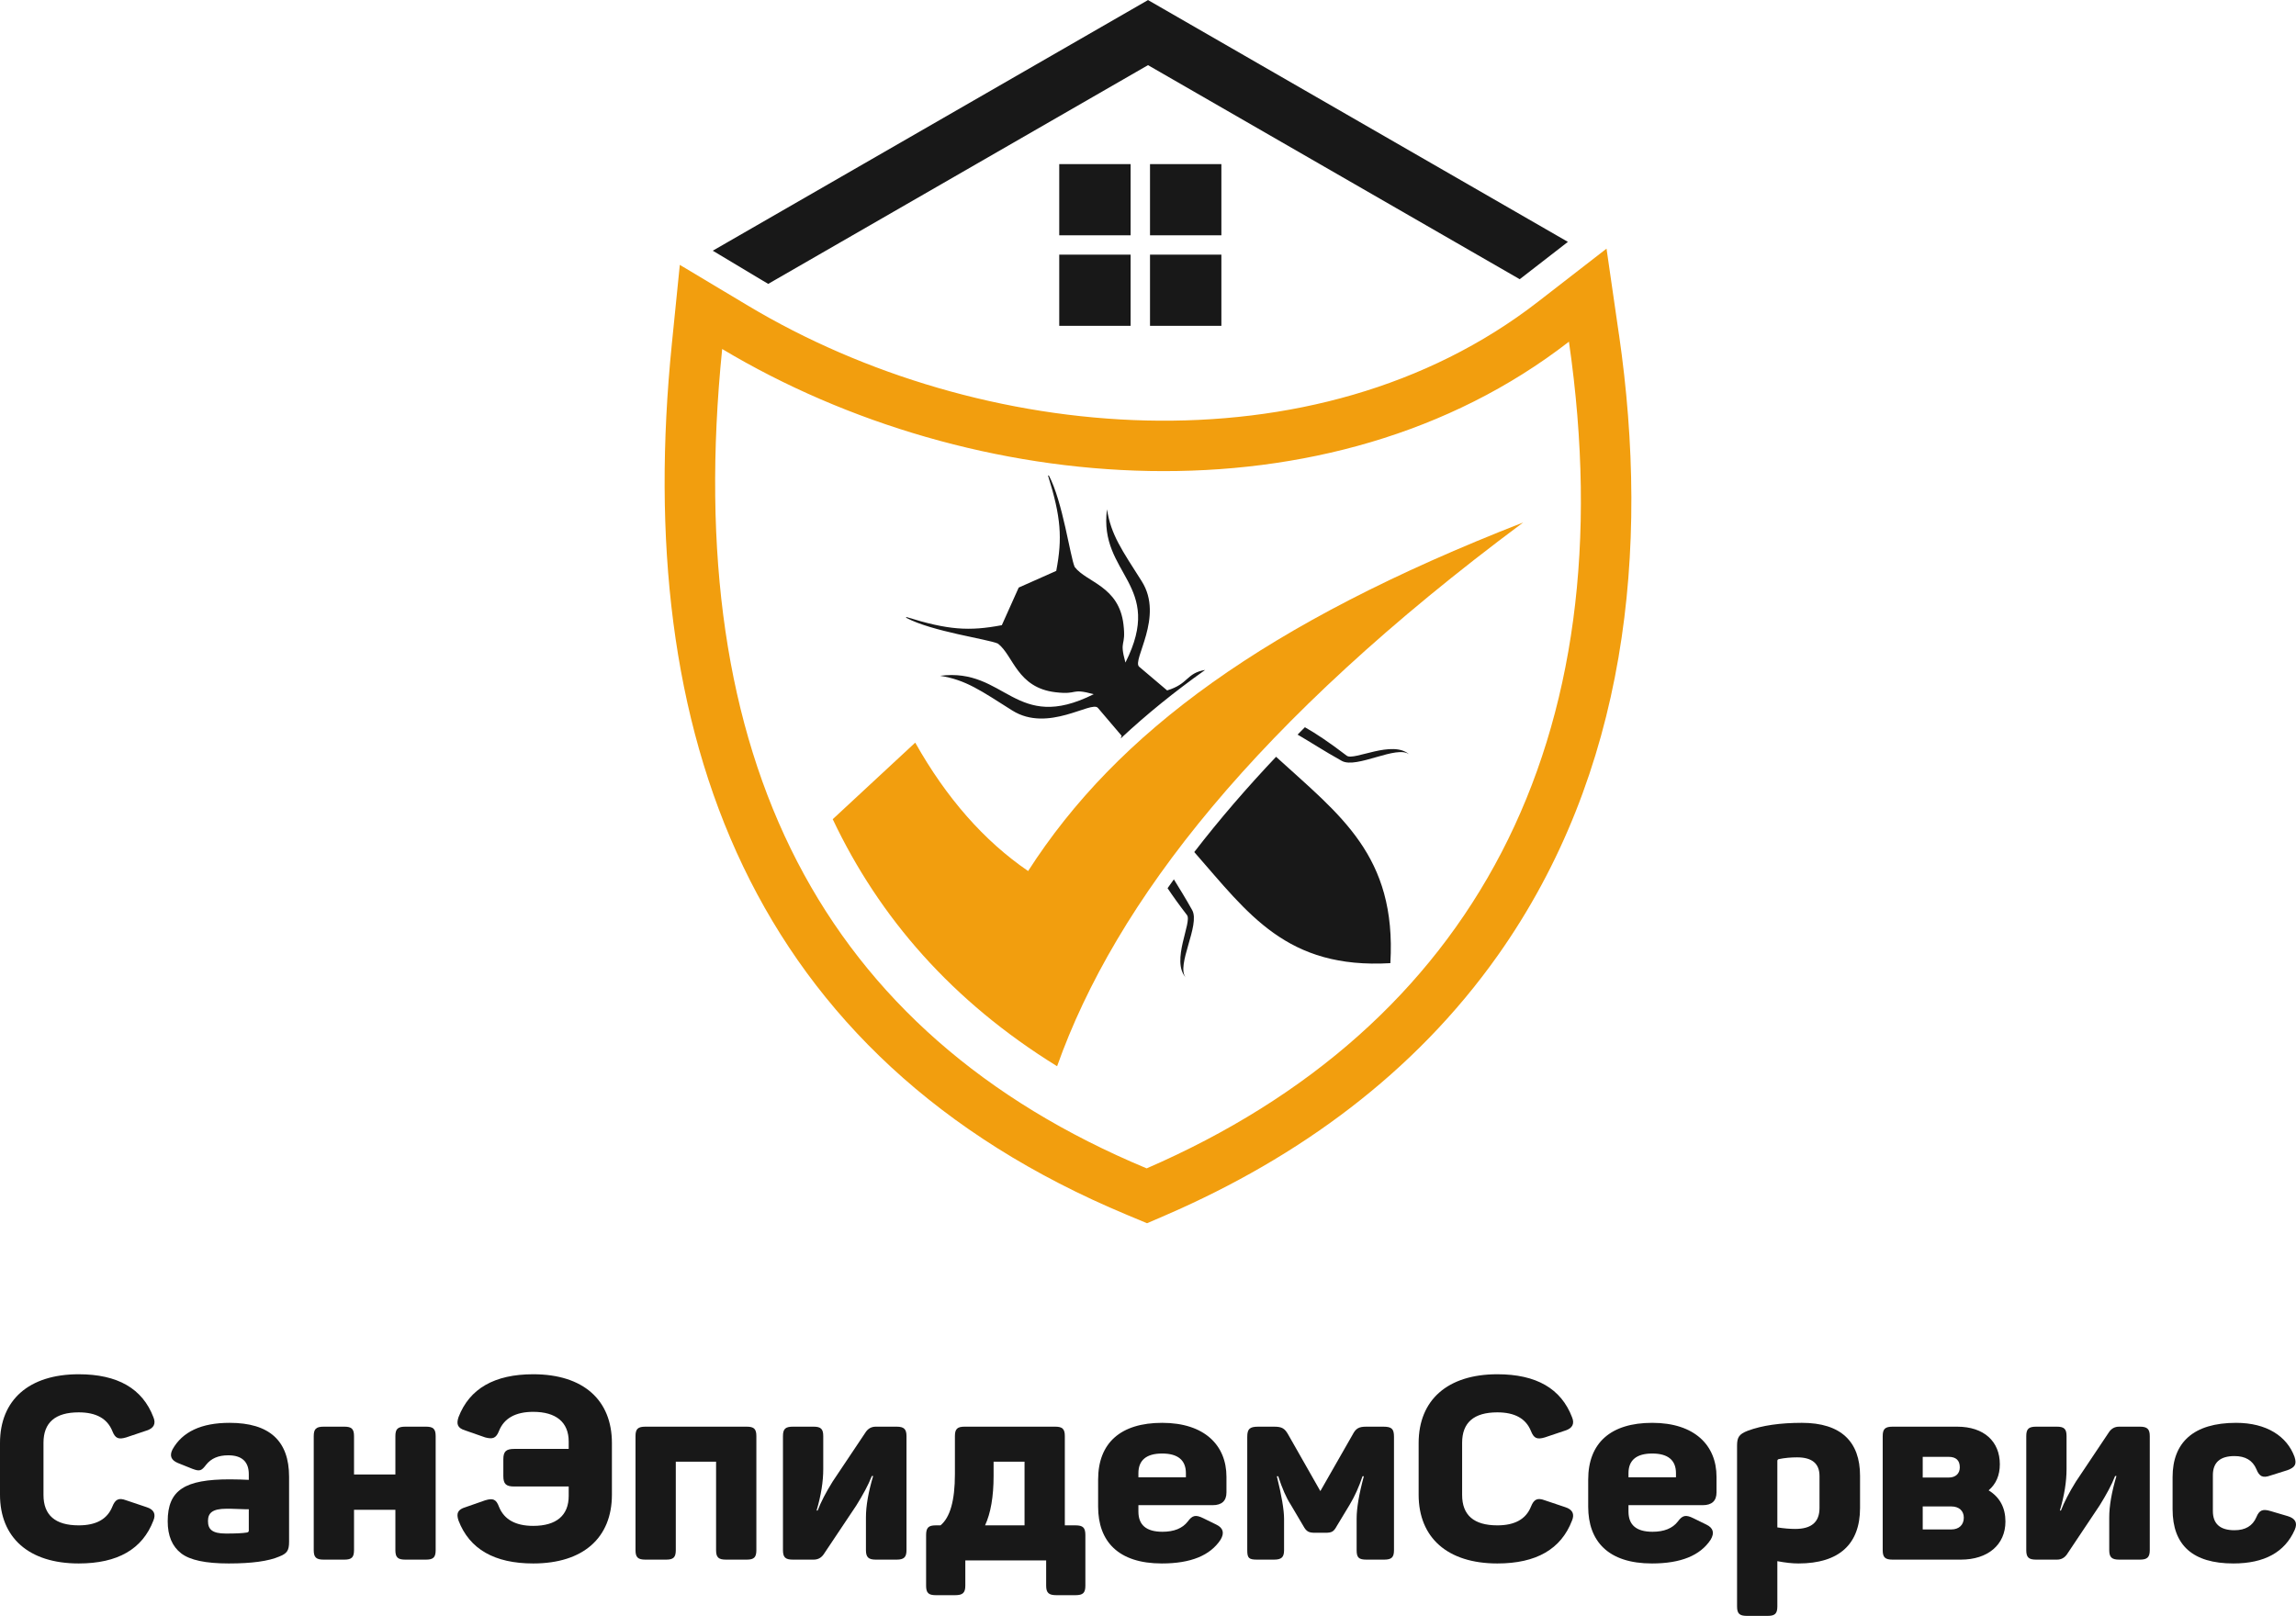
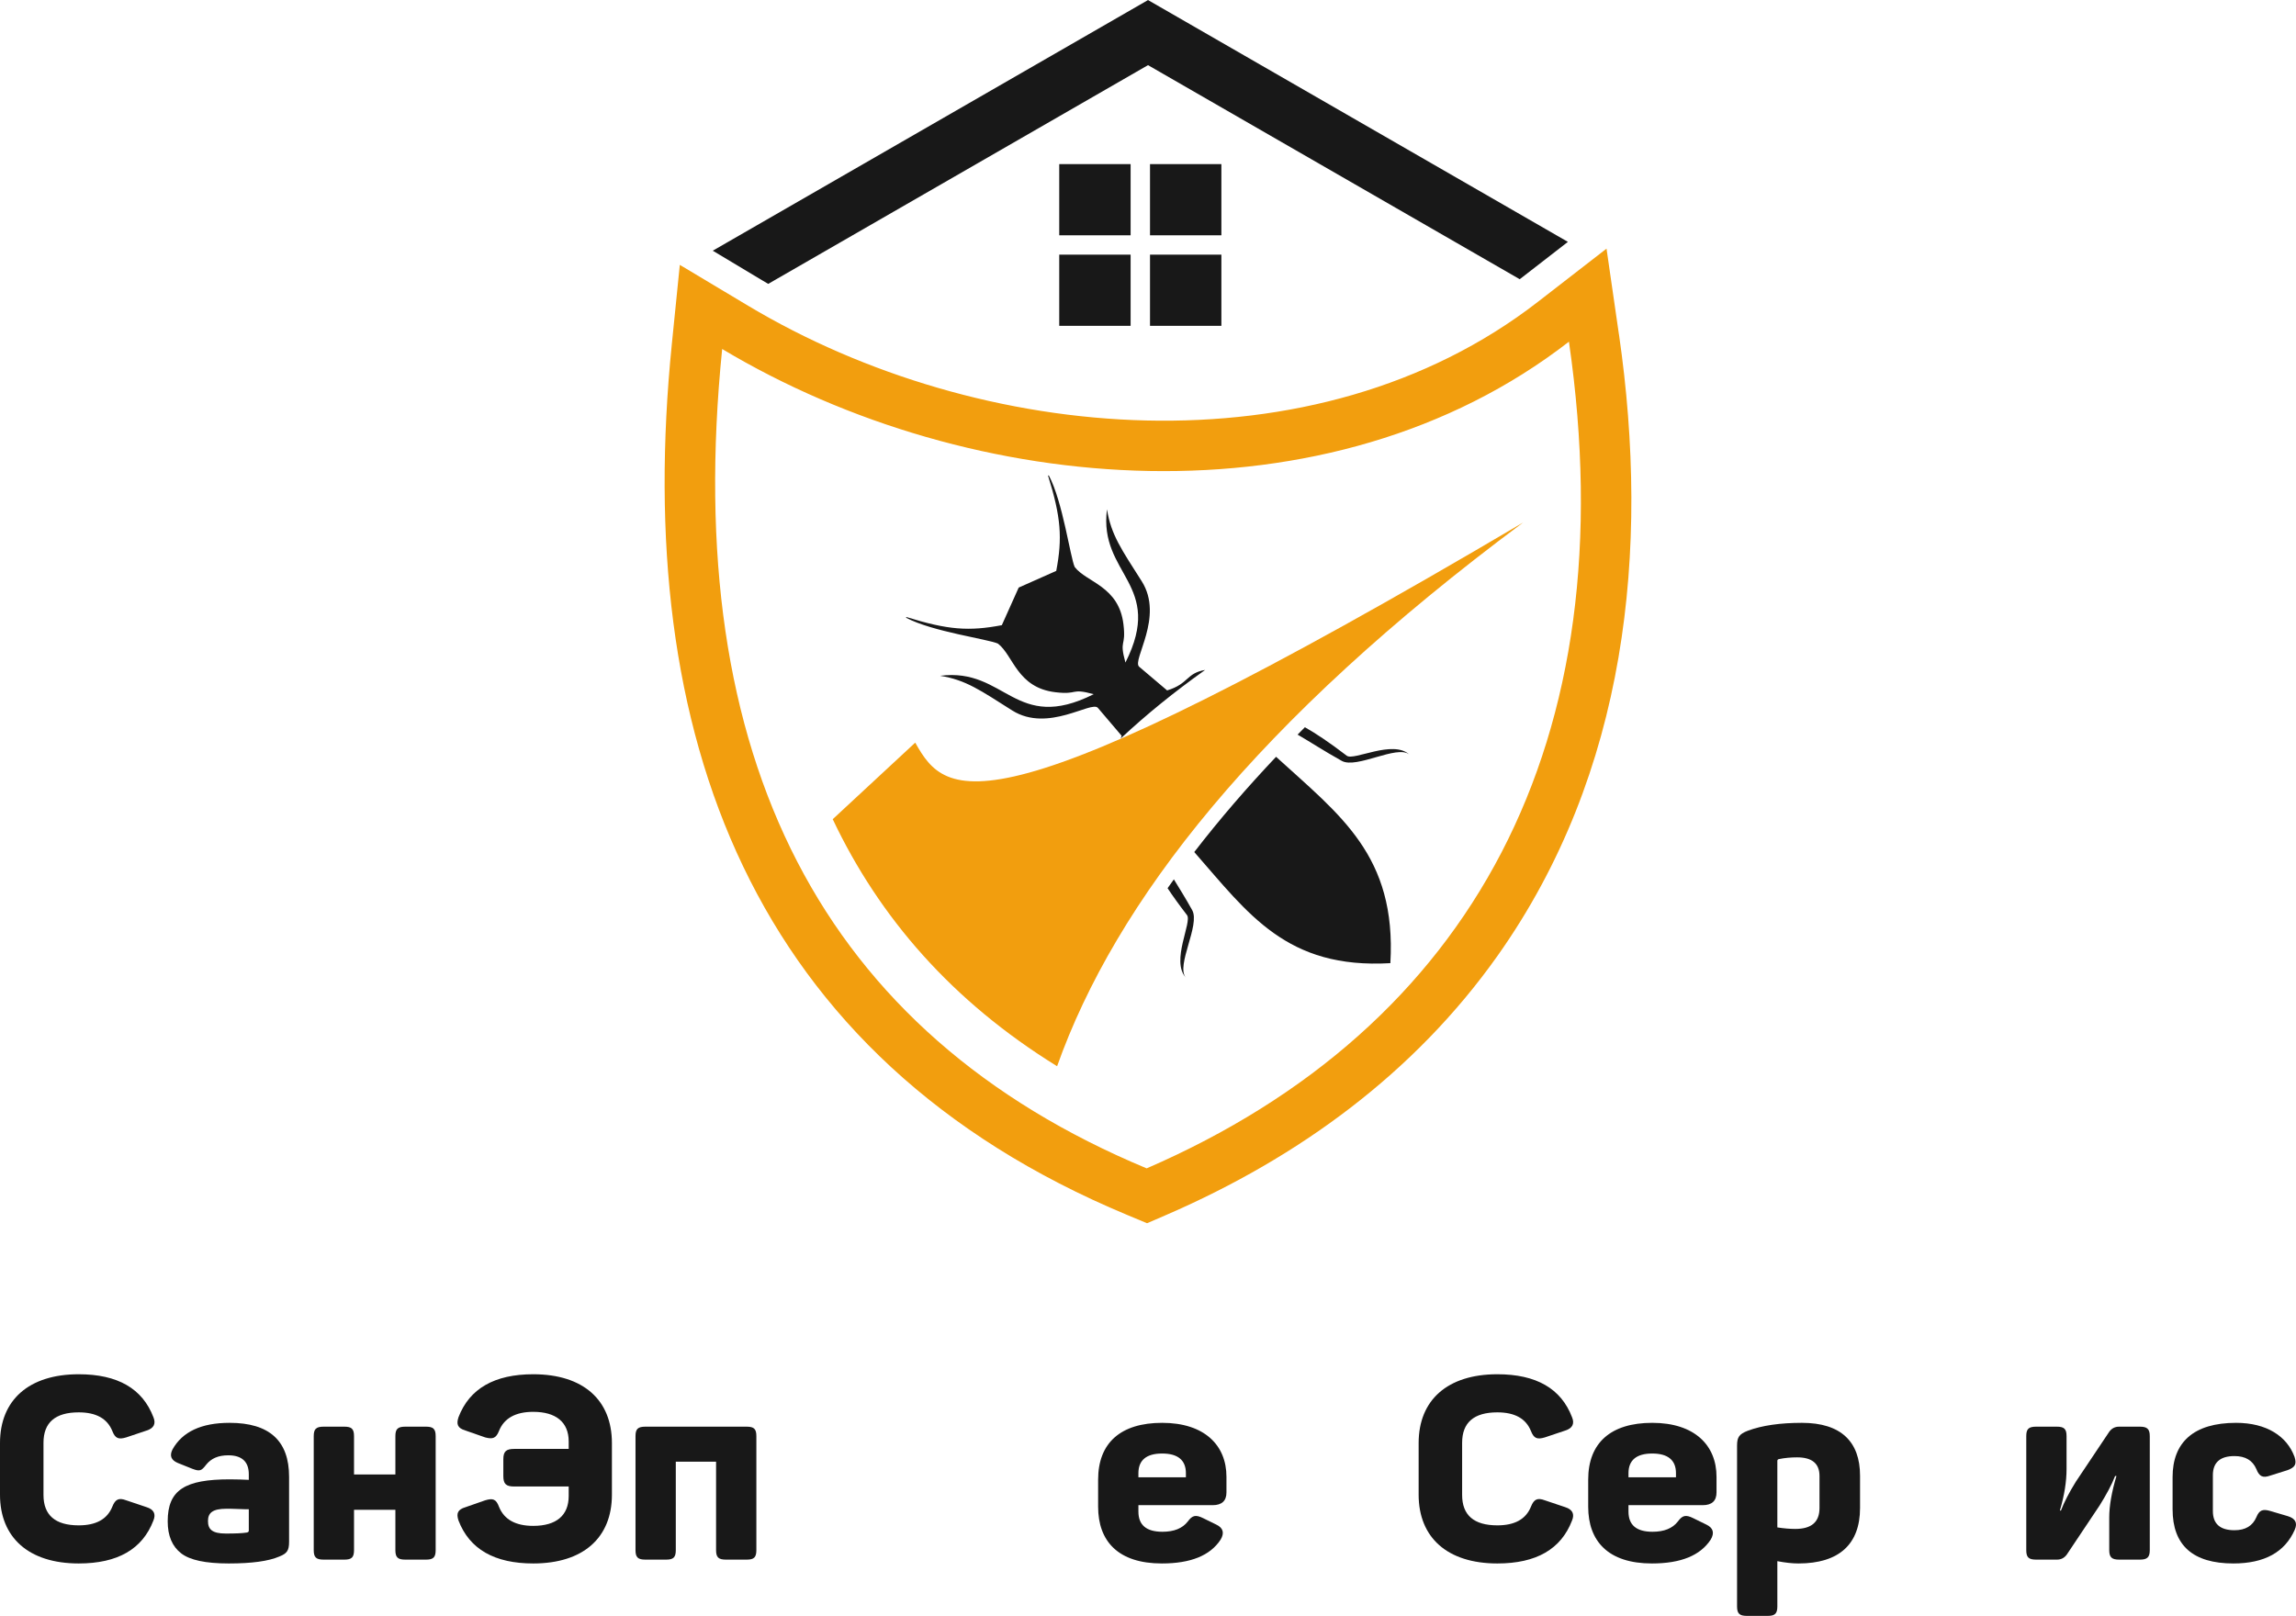
<svg xmlns="http://www.w3.org/2000/svg" width="152" height="107" viewBox="0 0 152 107" fill="none">
  <g clip-path="url(#clip0_23_13)">
    <path fill-rule="evenodd" clip-rule="evenodd" d="M75.986 0.013L75.994 0L76.001 0.005L76.009 0L76.017 0.013L103.798 16.016L100.632 18.471L100.609 18.489L76.001 4.314L50.858 18.798C50.746 18.732 50.632 18.666 50.52 18.598L47.187 16.601L75.986 0.013ZM70.124 10.866H74.849V15.58H70.124V10.866ZM74.849 16.86V21.574H70.124V16.86H74.849ZM76.133 10.866H80.858V15.58H76.133V10.866ZM80.858 16.86V21.574H76.133V16.86H80.858Z" fill="#181818" />
    <path fill-rule="evenodd" clip-rule="evenodd" d="M92.045 63.778C85.167 64.178 82.643 60.507 79.063 56.421C80.744 54.24 82.565 52.137 84.479 50.113C88.704 53.976 92.462 56.647 92.045 63.778ZM77.715 58.233C78.073 58.815 78.487 59.481 78.924 60.264C79.475 61.247 77.835 63.93 78.502 64.731C77.499 63.629 78.939 61.057 78.581 60.594C78.066 59.925 77.644 59.337 77.296 58.815C77.433 58.62 77.57 58.425 77.71 58.233H77.715ZM74.196 48.897C74.216 48.841 74.234 48.783 74.255 48.722L72.683 46.875C72.259 46.376 69.38 48.54 67.011 47.045C64.926 45.728 63.944 45.018 62.235 44.75C66.587 44.185 67.189 48.588 72.406 45.968C70.835 45.538 71.429 46.022 69.877 45.839C67.328 45.54 67.092 43.402 66.064 42.617C65.416 42.323 61.712 41.826 59.988 40.907L59.998 40.856C62.75 41.715 64.149 41.811 66.323 41.398L67.44 38.908L69.926 37.803C70.339 35.635 70.243 34.239 69.382 31.493L69.433 31.482C70.355 33.203 70.855 36.899 71.147 37.545C71.934 38.573 74.077 38.806 74.376 41.35C74.559 42.898 74.074 42.305 74.506 43.873C77.131 38.67 72.719 38.067 73.285 33.724C73.554 35.429 74.267 36.41 75.585 38.49C77.083 40.853 74.915 43.726 75.415 44.149L77.266 45.718C78.716 45.279 78.512 44.578 79.784 44.362L79.716 44.41C77.766 45.799 75.92 47.286 74.201 48.892L74.196 48.897ZM86.386 48.155C87.122 48.57 88.023 49.173 89.158 50.042C89.62 50.397 92.2 48.96 93.305 49.964C92.502 49.297 89.813 50.931 88.828 50.384C87.615 49.708 86.683 49.092 85.903 48.644C86.066 48.481 86.226 48.317 86.388 48.155H86.386Z" fill="#181818" />
-     <path fill-rule="evenodd" clip-rule="evenodd" d="M69.981 70.606C73.848 59.715 83.174 47.734 100.84 34.596C83.801 41.241 73.947 48.512 68.064 57.678C65.147 55.681 62.657 52.849 60.59 49.176L55.128 54.245C58.211 60.756 63.027 66.306 69.981 70.603V70.606Z" fill="#F29E0E" />
+     <path fill-rule="evenodd" clip-rule="evenodd" d="M69.981 70.606C73.848 59.715 83.174 47.734 100.84 34.596C65.147 55.681 62.657 52.849 60.59 49.176L55.128 54.245C58.211 60.756 63.027 66.306 69.981 70.603V70.606Z" fill="#F29E0E" />
    <path fill-rule="evenodd" clip-rule="evenodd" d="M107.18 22.149C109.249 36.45 107.693 51.205 99.154 63.271C93.635 71.069 85.964 76.65 77.248 80.433L75.938 81L74.62 80.45C49.629 70.03 41.875 48.57 44.477 22.778L45.005 17.539L49.53 20.247C64.863 29.423 87.071 31.416 101.81 19.988L106.355 16.465L107.177 22.149H107.18ZM47.809 23.112C45.069 50.255 54.438 68.414 75.912 77.367C97.453 68.019 107.706 49.15 103.867 22.626C88.016 34.915 64.347 33.008 47.809 23.11V23.112Z" fill="#F29E0E" />
  </g>
  <path d="M0 98.975V95.555C0 92.71 1.908 91 5.21 91C7.789 91 9.432 91.948 10.156 93.844C10.332 94.268 10.191 94.573 9.714 94.725L8.354 95.182C7.842 95.334 7.63 95.25 7.436 94.759C7.1 93.929 6.358 93.523 5.21 93.523C3.656 93.523 2.879 94.2 2.879 95.538V98.992C2.879 100.329 3.656 101.006 5.21 101.006C6.358 101.006 7.1 100.6 7.436 99.77C7.63 99.279 7.86 99.161 8.354 99.347L9.714 99.804C10.191 99.957 10.332 100.261 10.156 100.685C9.432 102.581 7.789 103.529 5.21 103.529C1.908 103.529 0 101.819 0 98.975Z" fill="#181818" />
  <path d="M11.42 95.978C12.073 94.809 13.327 94.217 15.199 94.217C17.831 94.217 19.138 95.402 19.138 97.789V102.09C19.138 102.683 18.997 102.869 18.485 103.072C17.778 103.377 16.665 103.529 15.146 103.529C13.61 103.529 12.568 103.309 11.985 102.852C11.402 102.395 11.102 101.701 11.102 100.735C11.102 98.653 12.25 97.959 15.217 97.959C15.676 97.959 16.1 97.976 16.471 97.993V97.62C16.471 96.79 16.012 96.367 15.111 96.367C14.457 96.367 13.981 96.57 13.645 96.994C13.345 97.383 13.239 97.451 12.744 97.265L11.773 96.875C11.331 96.689 11.208 96.401 11.42 95.978ZM16.471 101.362V99.94C16.365 99.94 16.135 99.94 15.782 99.923C15.429 99.906 15.164 99.906 14.987 99.906C14.051 99.906 13.769 100.194 13.769 100.719C13.769 101.26 14.034 101.548 14.952 101.548C15.57 101.548 16.047 101.531 16.347 101.48C16.436 101.463 16.471 101.413 16.471 101.362Z" fill="#181818" />
  <path d="M26.828 94.471H28.206C28.683 94.471 28.842 94.623 28.842 95.097V102.649C28.842 103.123 28.683 103.275 28.206 103.275H26.828C26.334 103.275 26.175 103.123 26.175 102.649V99.974H23.437V102.649C23.437 103.123 23.278 103.275 22.801 103.275H21.424C20.929 103.275 20.77 103.123 20.77 102.649V95.097C20.77 94.623 20.929 94.471 21.424 94.471H22.801C23.278 94.471 23.437 94.623 23.437 95.097V97.637H26.175V95.097C26.175 94.623 26.334 94.471 26.828 94.471Z" fill="#181818" />
  <path d="M30.354 93.844C31.079 91.948 32.739 91 35.3 91C38.62 91 40.51 92.71 40.51 95.555V98.975C40.51 101.819 38.62 103.529 35.3 103.529C32.739 103.529 31.079 102.581 30.354 100.685C30.195 100.211 30.301 99.957 30.814 99.804L32.121 99.347C32.633 99.195 32.845 99.262 33.039 99.787C33.375 100.617 34.134 101.04 35.3 101.04C36.836 101.04 37.649 100.346 37.649 99.059V98.433H34.046C33.498 98.433 33.322 98.263 33.322 97.739V96.638C33.322 96.113 33.498 95.944 34.046 95.944H37.649V95.453C37.649 94.166 36.801 93.489 35.3 93.489C34.134 93.489 33.375 93.912 33.039 94.742C32.845 95.233 32.633 95.317 32.121 95.182L30.814 94.725C30.301 94.573 30.195 94.319 30.354 93.844Z" fill="#181818" />
  <path d="M42.725 94.471H49.437C49.914 94.471 50.073 94.623 50.073 95.097V102.649C50.073 103.123 49.914 103.275 49.437 103.275H48.059C47.565 103.275 47.406 103.123 47.406 102.649V96.79H44.739V102.649C44.739 103.123 44.58 103.275 44.103 103.275H42.725C42.231 103.275 42.072 103.123 42.072 102.649V95.097C42.072 94.623 42.231 94.471 42.725 94.471Z" fill="#181818" />
-   <path d="M52.488 94.471H53.865C54.342 94.471 54.501 94.623 54.501 95.097V97.281C54.501 98.094 54.36 99.008 54.06 100.024H54.13C54.342 99.466 54.678 98.822 55.119 98.111L57.327 94.809C57.486 94.589 57.698 94.471 57.981 94.471H59.358C59.835 94.471 60.012 94.623 60.012 95.097V102.649C60.012 103.123 59.835 103.275 59.358 103.275H57.981C57.504 103.275 57.327 103.123 57.327 102.649V100.481C57.327 99.72 57.486 98.805 57.804 97.739H57.716C57.486 98.331 57.133 98.975 56.691 99.686L54.519 102.937C54.36 103.157 54.148 103.275 53.865 103.275H52.488C51.993 103.275 51.834 103.123 51.834 102.649V95.097C51.834 94.623 51.993 94.471 52.488 94.471Z" fill="#181818" />
-   <path d="M70.494 101.006H71.201C71.695 101.006 71.854 101.159 71.854 101.65V105.002C71.854 105.476 71.695 105.629 71.201 105.629H69.929C69.434 105.629 69.258 105.476 69.258 105.002V103.326H63.906V105.002C63.906 105.476 63.729 105.629 63.235 105.629H61.946C61.469 105.629 61.31 105.476 61.31 105.002V101.65C61.31 101.159 61.469 101.006 61.946 101.006H62.263C62.899 100.481 63.217 99.364 63.217 97.62V95.097C63.217 94.623 63.376 94.471 63.853 94.471H69.858C70.335 94.471 70.494 94.623 70.494 95.097V101.006ZM65.778 96.79V97.739C65.778 99.11 65.584 100.211 65.213 101.006H67.827V96.79H65.778Z" fill="#181818" />
  <path d="M72.698 99.77V97.976C72.698 95.538 74.199 94.217 76.937 94.217C79.745 94.217 81.194 95.707 81.194 97.789V98.822C81.194 99.381 80.893 99.669 80.275 99.669H75.365V100.092C75.365 100.989 75.895 101.43 76.955 101.43C77.714 101.43 78.279 101.21 78.632 100.752C78.933 100.346 79.145 100.278 79.657 100.532L80.522 100.956C80.982 101.176 81.07 101.514 80.805 101.954C80.116 103.004 78.827 103.529 76.919 103.529C74.023 103.529 72.698 102.056 72.698 99.77ZM78.509 97.823V97.552C78.509 96.689 77.979 96.249 76.937 96.249C75.895 96.249 75.365 96.689 75.365 97.552V97.823H78.509Z" fill="#181818" />
-   <path d="M90.448 94.471H91.578C92.144 94.471 92.285 94.623 92.285 95.148V102.649C92.285 103.123 92.126 103.275 91.631 103.275H90.466C89.953 103.275 89.812 103.14 89.812 102.649V100.566C89.812 99.872 89.971 98.924 90.289 97.756H90.201C89.971 98.45 89.689 99.076 89.353 99.635L88.505 101.04C88.293 101.43 88.17 101.497 87.728 101.497H87.075C86.651 101.497 86.492 101.43 86.28 101.04L85.45 99.635C85.149 99.178 84.884 98.551 84.62 97.756H84.531C84.849 99.042 85.008 99.99 85.008 100.583V102.649C85.008 103.123 84.831 103.275 84.337 103.275H83.224C82.677 103.275 82.571 103.174 82.571 102.649V95.148C82.571 94.623 82.73 94.471 83.295 94.471H84.337C84.849 94.471 85.043 94.573 85.273 94.979L87.41 98.738L89.547 94.996C89.759 94.589 89.954 94.471 90.448 94.471Z" fill="#181818" />
  <path d="M93.917 98.975V95.555C93.917 92.71 95.824 91 99.127 91C101.706 91 103.348 91.948 104.072 93.844C104.249 94.268 104.108 94.573 103.631 94.725L102.271 95.182C101.759 95.334 101.547 95.25 101.352 94.759C101.017 93.929 100.275 93.523 99.127 93.523C97.573 93.523 96.796 94.2 96.796 95.538V98.992C96.796 100.329 97.573 101.006 99.127 101.006C100.275 101.006 101.017 100.6 101.352 99.77C101.547 99.279 101.776 99.161 102.271 99.347L103.631 99.804C104.108 99.957 104.249 100.261 104.072 100.685C103.348 102.581 101.706 103.529 99.127 103.529C95.824 103.529 93.917 101.819 93.917 98.975Z" fill="#181818" />
  <path d="M105.142 99.77V97.976C105.142 95.538 106.643 94.217 109.381 94.217C112.189 94.217 113.637 95.707 113.637 97.789V98.822C113.637 99.381 113.337 99.669 112.719 99.669H107.809V100.092C107.809 100.989 108.339 101.43 109.399 101.43C110.158 101.43 110.723 101.21 111.076 100.752C111.377 100.346 111.589 100.278 112.101 100.532L112.966 100.956C113.426 101.176 113.514 101.514 113.249 101.954C112.56 103.004 111.271 103.529 109.363 103.529C106.467 103.529 105.142 102.056 105.142 99.77ZM110.953 97.823V97.552C110.953 96.689 110.423 96.249 109.381 96.249C108.339 96.249 107.809 96.689 107.809 97.552V97.823H110.953Z" fill="#181818" />
  <path d="M115.703 94.742C116.657 94.386 117.858 94.217 119.289 94.217C121.885 94.217 123.139 95.47 123.139 97.722V99.855C123.139 102.242 121.762 103.529 119.059 103.529C118.653 103.529 118.194 103.478 117.664 103.377V106.374C117.664 106.848 117.505 107 117.028 107H115.65C115.156 107 114.997 106.848 114.997 106.374V95.724C114.997 95.165 115.138 94.962 115.703 94.742ZM120.455 99.855V97.739C120.455 96.909 119.96 96.503 118.971 96.503C118.565 96.503 118.158 96.537 117.752 96.621C117.699 96.638 117.664 96.672 117.664 96.74V101.142C118.105 101.21 118.512 101.243 118.847 101.243C119.925 101.243 120.455 100.786 120.455 99.855Z" fill="#181818" />
-   <path d="M132.393 96.96C132.393 97.688 132.146 98.263 131.651 98.687C132.393 99.144 132.764 99.838 132.764 100.752C132.764 102.293 131.598 103.275 129.814 103.275H125.293C124.798 103.275 124.639 103.123 124.639 102.649V95.097C124.639 94.623 124.798 94.471 125.293 94.471H129.567C131.351 94.471 132.393 95.453 132.393 96.96ZM127.288 97.84H129.002C129.479 97.84 129.743 97.569 129.743 97.163C129.743 96.706 129.496 96.469 129.002 96.469H127.288V97.84ZM127.288 101.277H129.178C129.691 101.277 130.008 100.972 130.008 100.498C130.008 100.041 129.691 99.753 129.178 99.753H127.288V101.277Z" fill="#181818" />
  <path d="M134.796 94.471H136.174C136.651 94.471 136.81 94.623 136.81 95.097V97.281C136.81 98.094 136.669 99.008 136.368 100.024H136.439C136.651 99.466 136.987 98.822 137.428 98.111L139.636 94.809C139.795 94.589 140.007 94.471 140.289 94.471H141.667C142.144 94.471 142.32 94.623 142.32 95.097V102.649C142.32 103.123 142.144 103.275 141.667 103.275H140.289C139.812 103.275 139.636 103.123 139.636 102.649V100.481C139.636 99.72 139.795 98.805 140.113 97.739H140.024C139.795 98.331 139.442 98.975 139 99.686L136.828 102.937C136.669 103.157 136.457 103.275 136.174 103.275H134.796C134.302 103.275 134.143 103.123 134.143 102.649V95.097C134.143 94.623 134.302 94.471 134.796 94.471Z" fill="#181818" />
  <path d="M143.83 99.94V97.806C143.83 95.521 145.208 94.217 148.034 94.217C150.065 94.217 151.407 95.114 151.902 96.469C152.061 96.96 151.937 97.163 151.443 97.349L150.312 97.705C149.8 97.891 149.57 97.772 149.376 97.281C149.129 96.706 148.652 96.418 147.928 96.418C146.974 96.418 146.497 96.841 146.497 97.688V100.058C146.497 100.905 146.974 101.328 147.928 101.328C148.652 101.328 149.129 101.04 149.376 100.465C149.57 99.99 149.8 99.906 150.312 100.058L151.46 100.397C151.955 100.549 152.114 100.837 151.919 101.294C151.266 102.784 149.906 103.529 147.857 103.529C145.173 103.529 143.83 102.327 143.83 99.94Z" fill="#181818" />
  <defs>
    <clipPath id="clip0_23_13">
      <rect width="64" height="81" fill="white" transform="translate(44)" />
    </clipPath>
  </defs>
</svg>